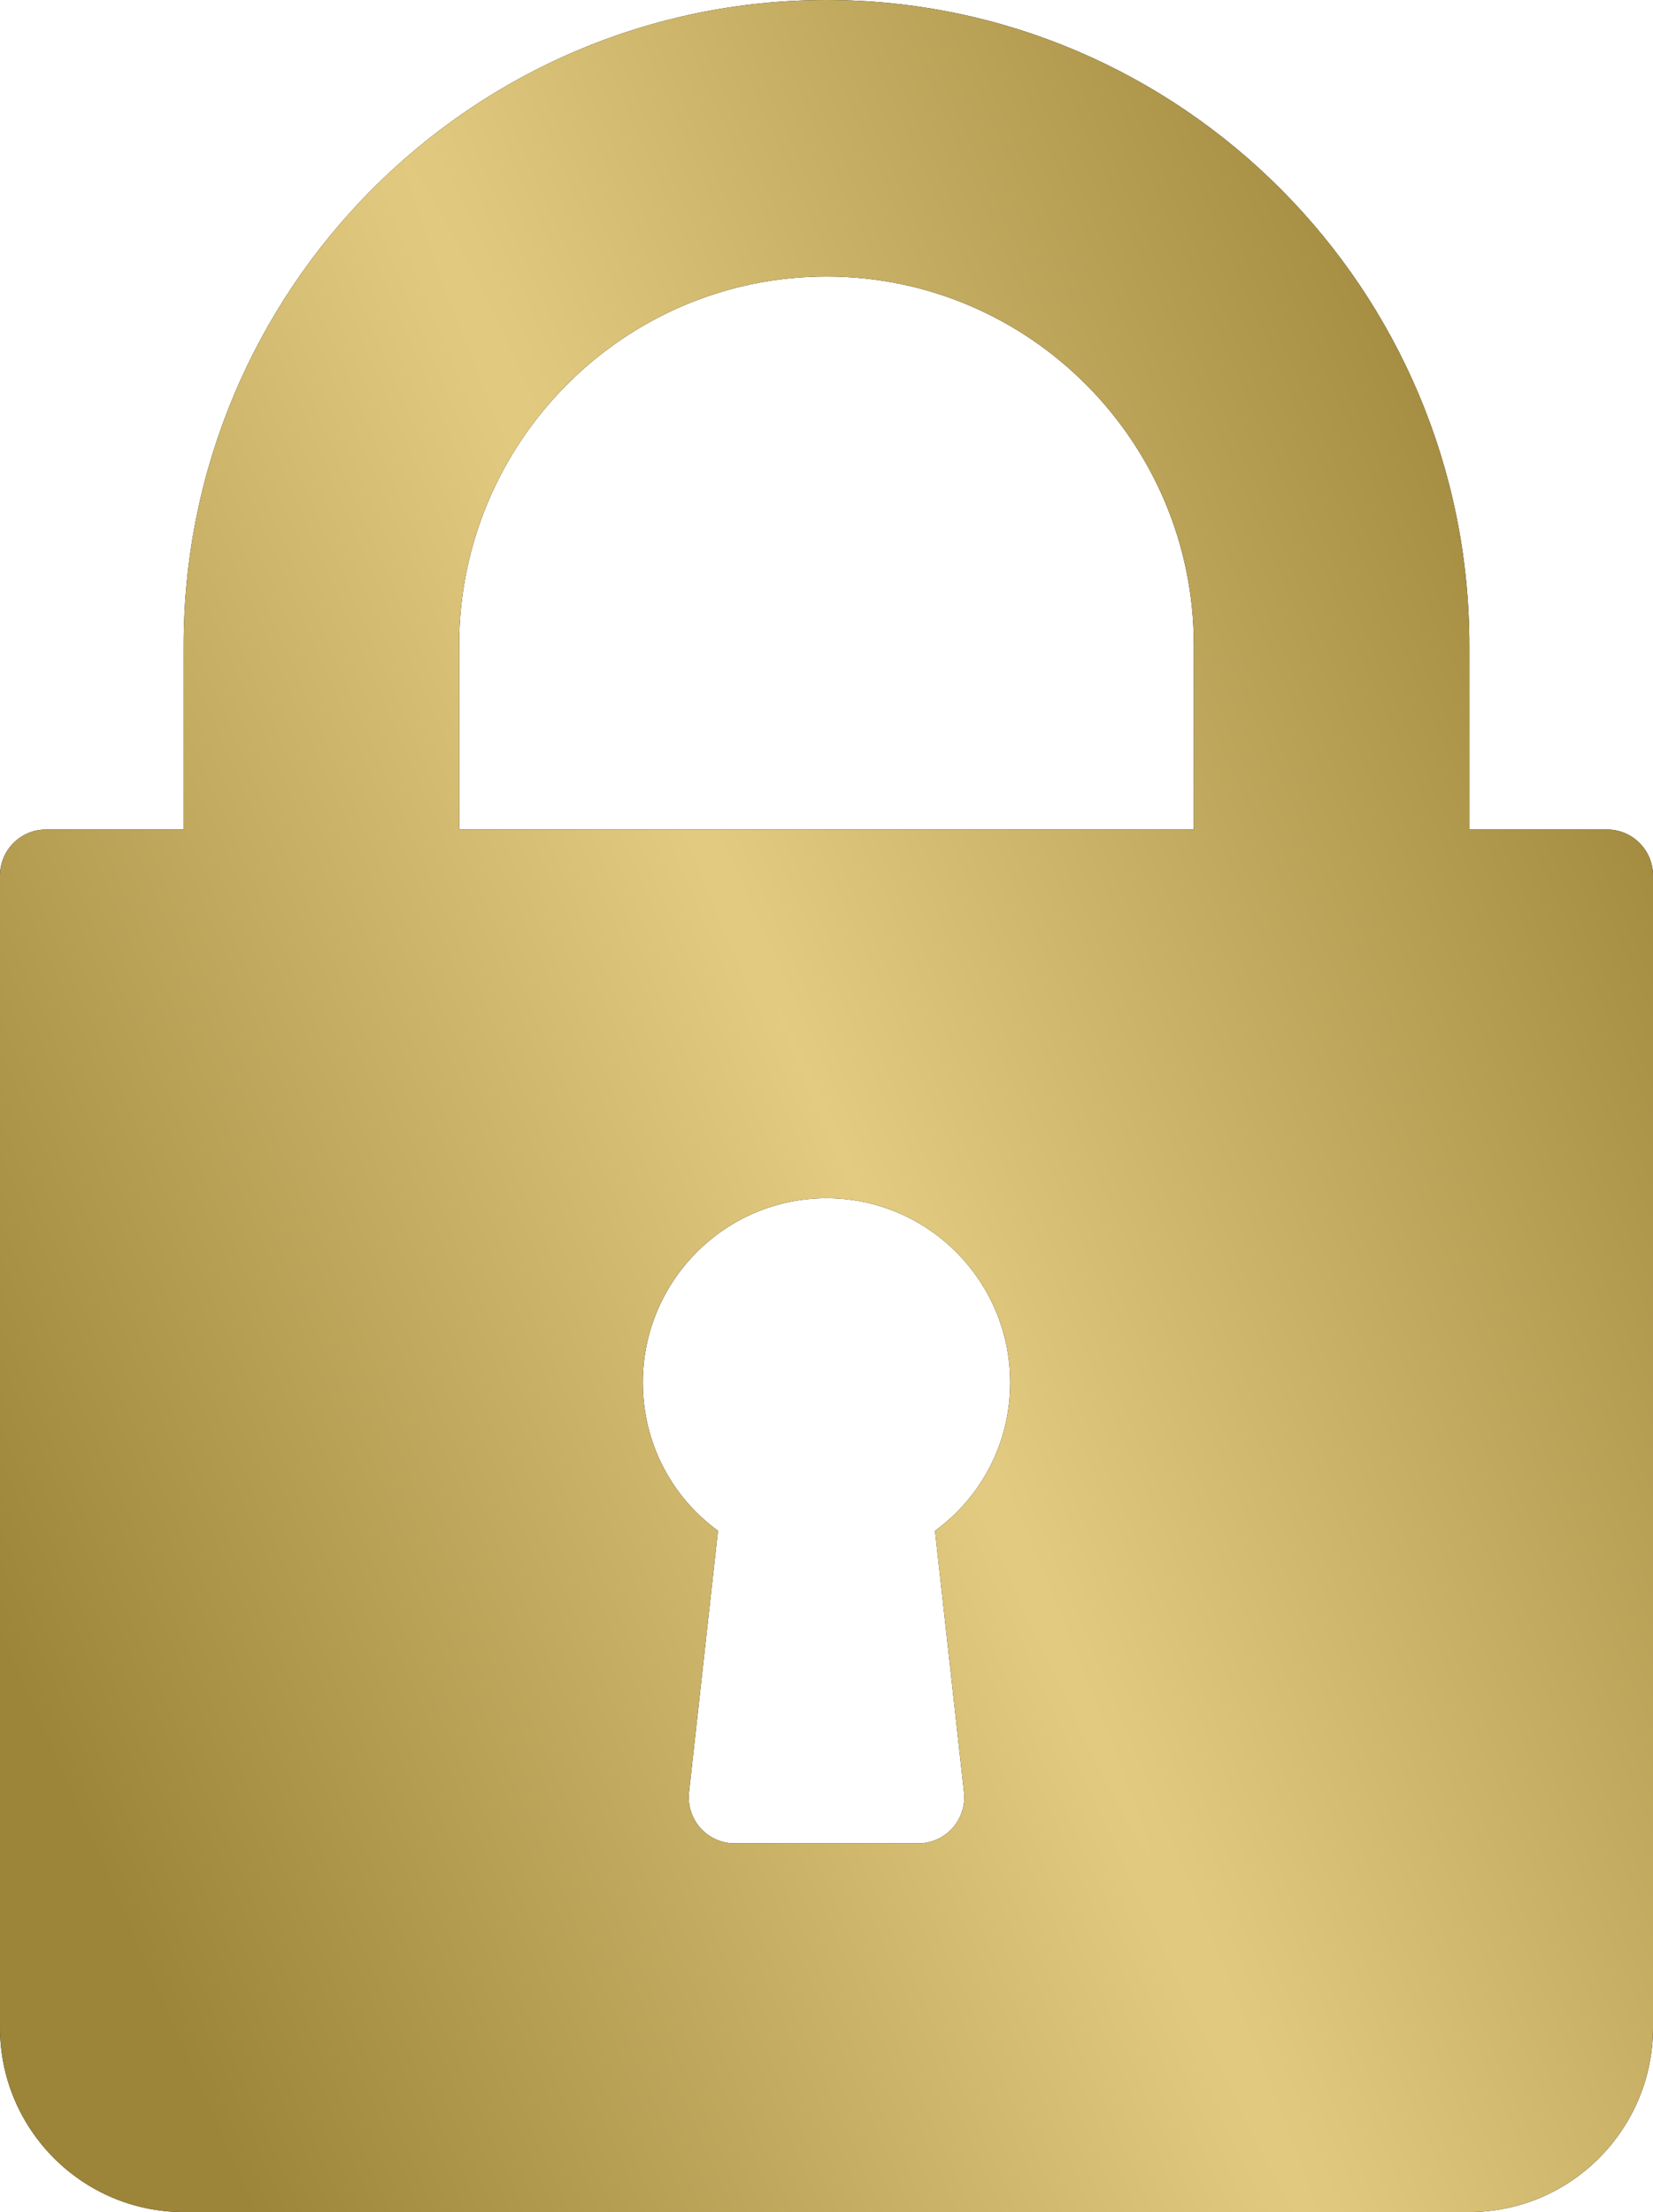
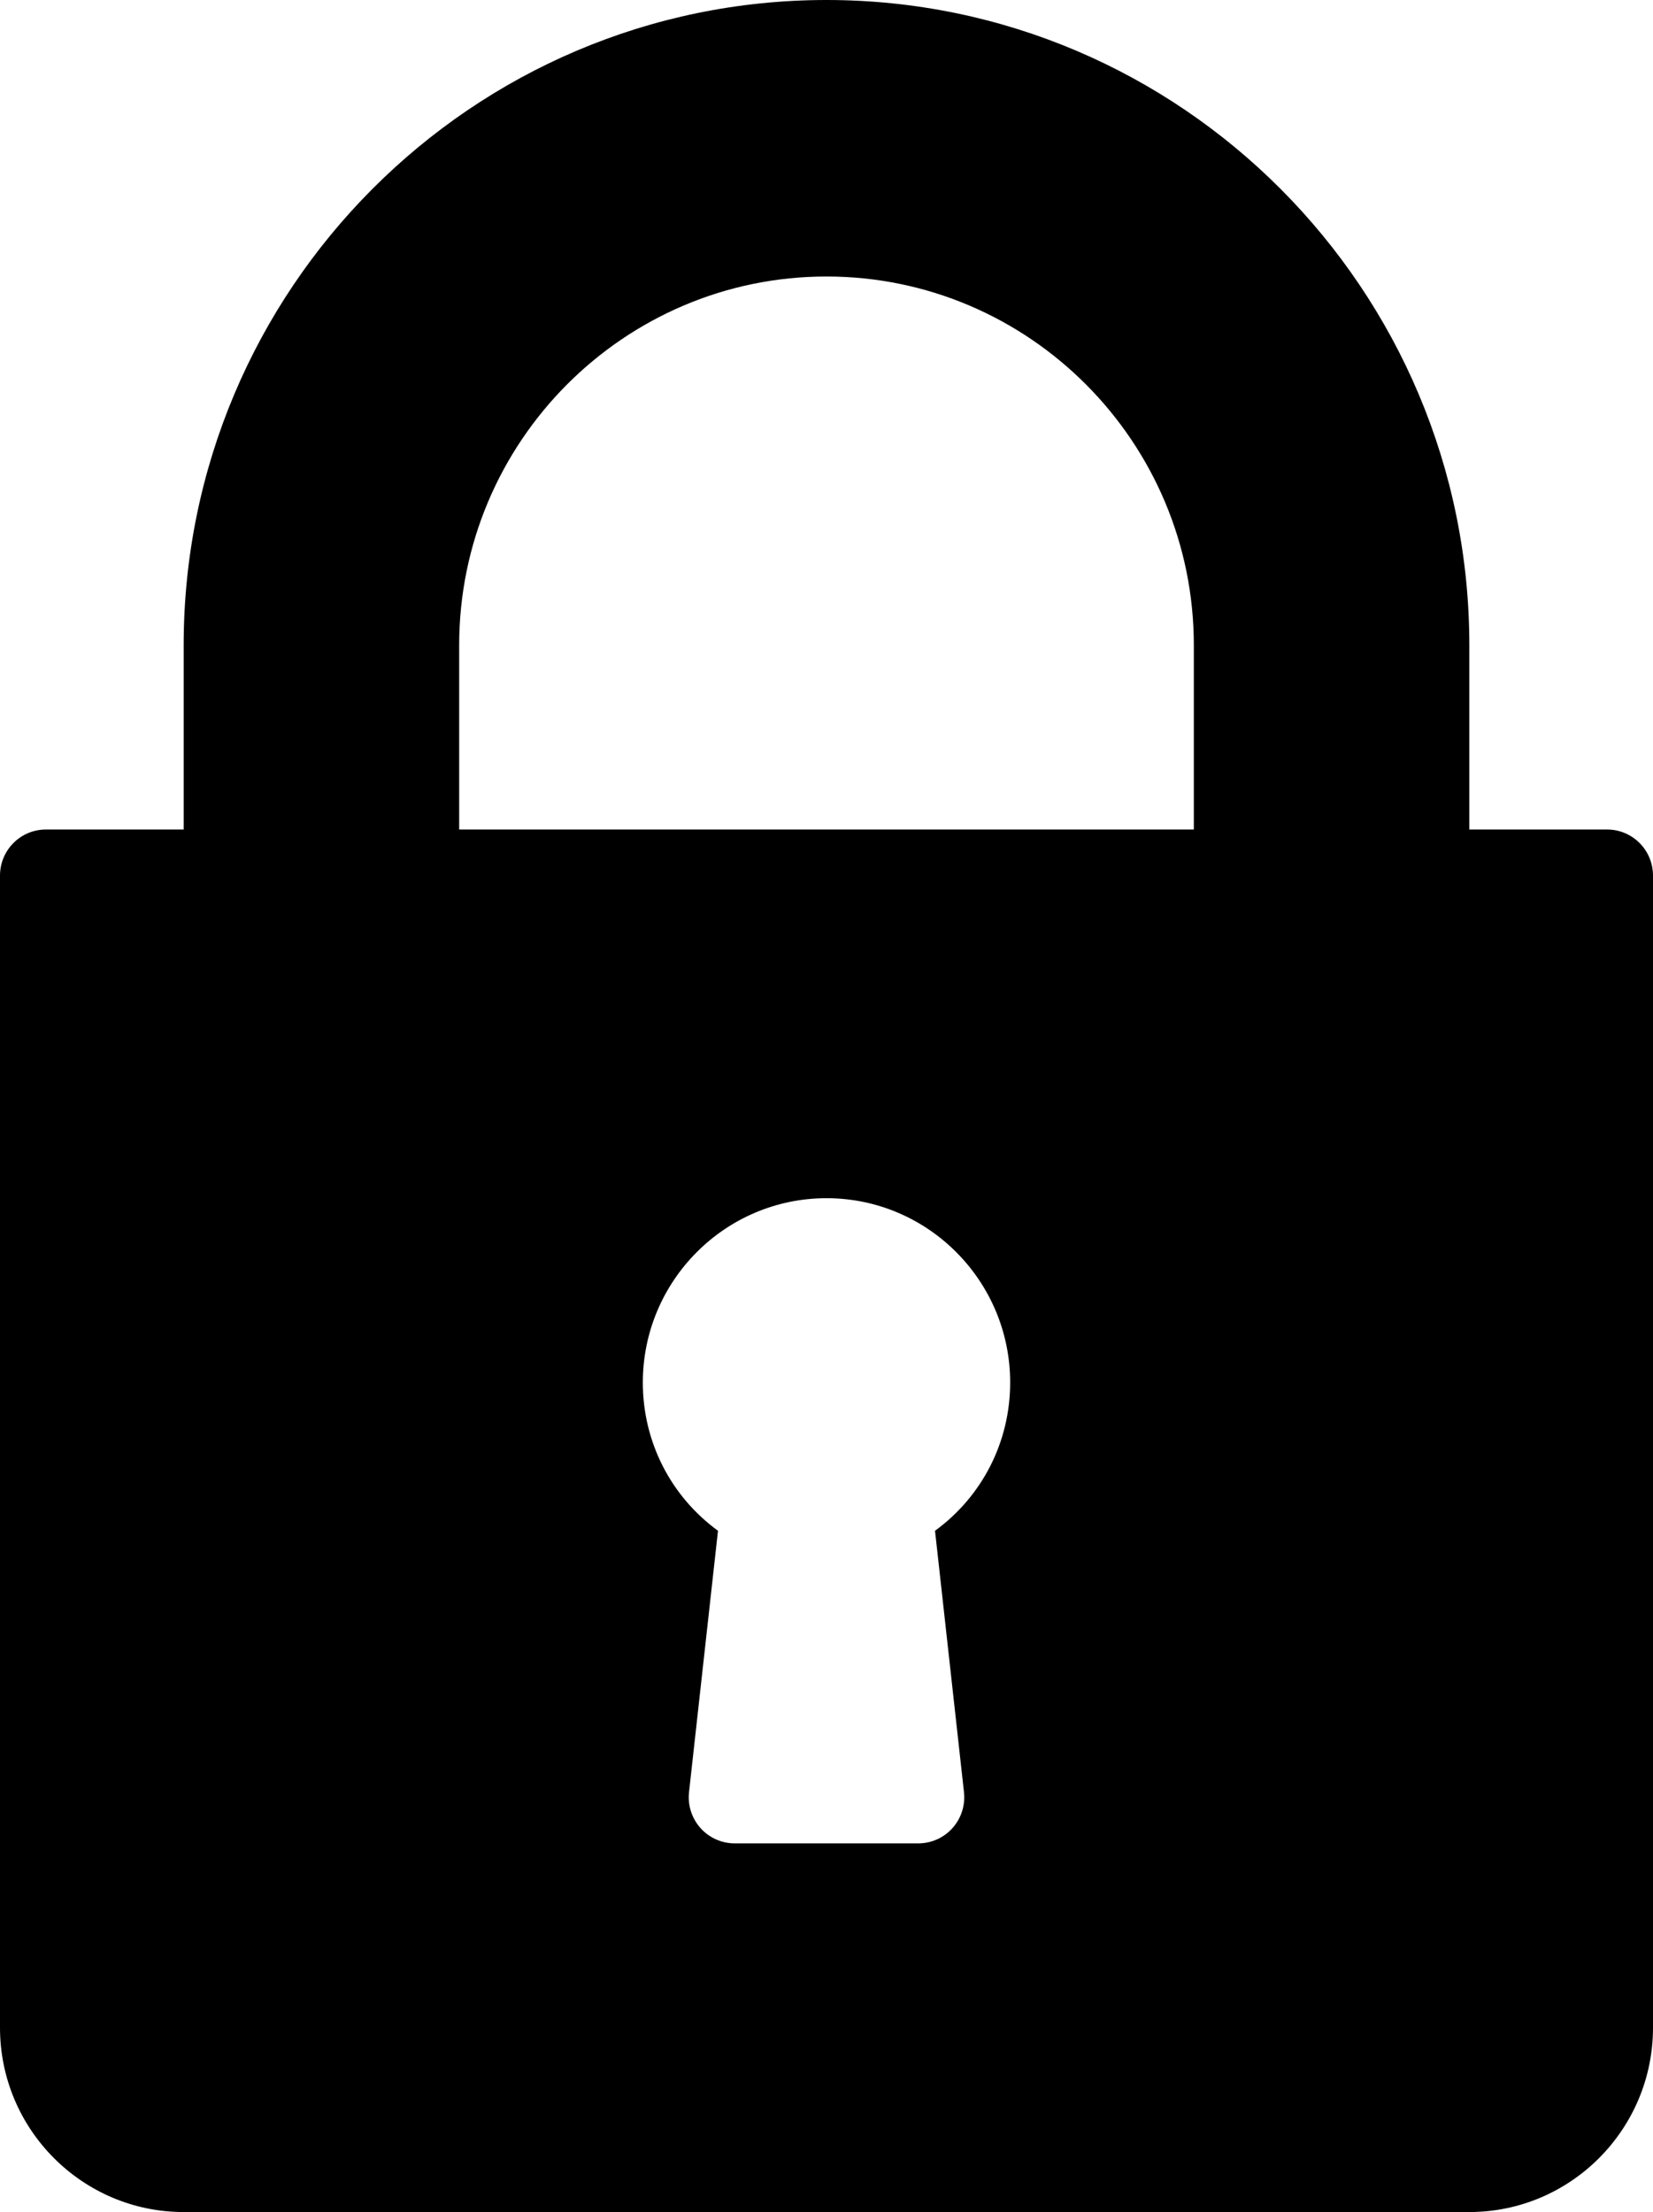
<svg xmlns="http://www.w3.org/2000/svg" width="142" height="190" viewBox="0 0 142 190" fill="none">
  <path d="M138.055 71.25H126.222V55.416C126.222 24.86 101.45 0 71 0C40.55 0 15.778 24.86 15.778 55.416L15.778 71.25H3.945C1.764 71.25 0 73.02 0 75.209L0 174.167C0 182.899 7.076 190 15.778 190H126.222C134.924 190 142 182.899 142 174.167V75.209C142 73.02 140.236 71.25 138.055 71.25ZM82.81 153.938C82.933 155.055 82.576 156.176 81.828 157.015C81.081 157.854 80.01 158.333 78.889 158.333H63.111C61.99 158.333 60.919 157.854 60.172 157.015C59.425 156.177 59.066 155.056 59.19 153.938L61.678 131.483C57.638 128.534 55.222 123.868 55.222 118.75C55.222 110.018 62.298 102.917 71 102.917C79.702 102.917 86.778 110.017 86.778 118.75C86.778 123.868 84.363 128.534 80.322 131.483L82.81 153.938ZM102.555 71.25H39.445V55.416C39.445 37.956 53.601 23.75 71 23.75C88.399 23.75 102.555 37.956 102.555 55.416V71.25Z" fill="black" />
-   <path d="M138.055 71.25H126.222V55.416C126.222 24.86 101.45 0 71 0C40.55 0 15.778 24.86 15.778 55.416L15.778 71.25H3.945C1.764 71.25 0 73.02 0 75.209L0 174.167C0 182.899 7.076 190 15.778 190H126.222C134.924 190 142 182.899 142 174.167V75.209C142 73.02 140.236 71.25 138.055 71.25ZM82.81 153.938C82.933 155.055 82.576 156.176 81.828 157.015C81.081 157.854 80.01 158.333 78.889 158.333H63.111C61.99 158.333 60.919 157.854 60.172 157.015C59.425 156.177 59.066 155.056 59.19 153.938L61.678 131.483C57.638 128.534 55.222 123.868 55.222 118.75C55.222 110.018 62.298 102.917 71 102.917C79.702 102.917 86.778 110.017 86.778 118.75C86.778 123.868 84.363 128.534 80.322 131.483L82.81 153.938ZM102.555 71.25H39.445V55.416C39.445 37.956 53.601 23.75 71 23.75C88.399 23.75 102.555 37.956 102.555 55.416V71.25Z" fill="url(#paint0_radial_1629_651)" />
  <defs>
    <radialGradient id="paint0_radial_1629_651" cx="0" cy="0" r="1" gradientTransform="matrix(-58.622 75.774 -1422.9 -3274.52 75.864 107.347)" gradientUnits="userSpaceOnUse">
      <stop stop-color="#E3CB81" />
      <stop offset="1" stop-color="#9C8539" />
    </radialGradient>
  </defs>
</svg>